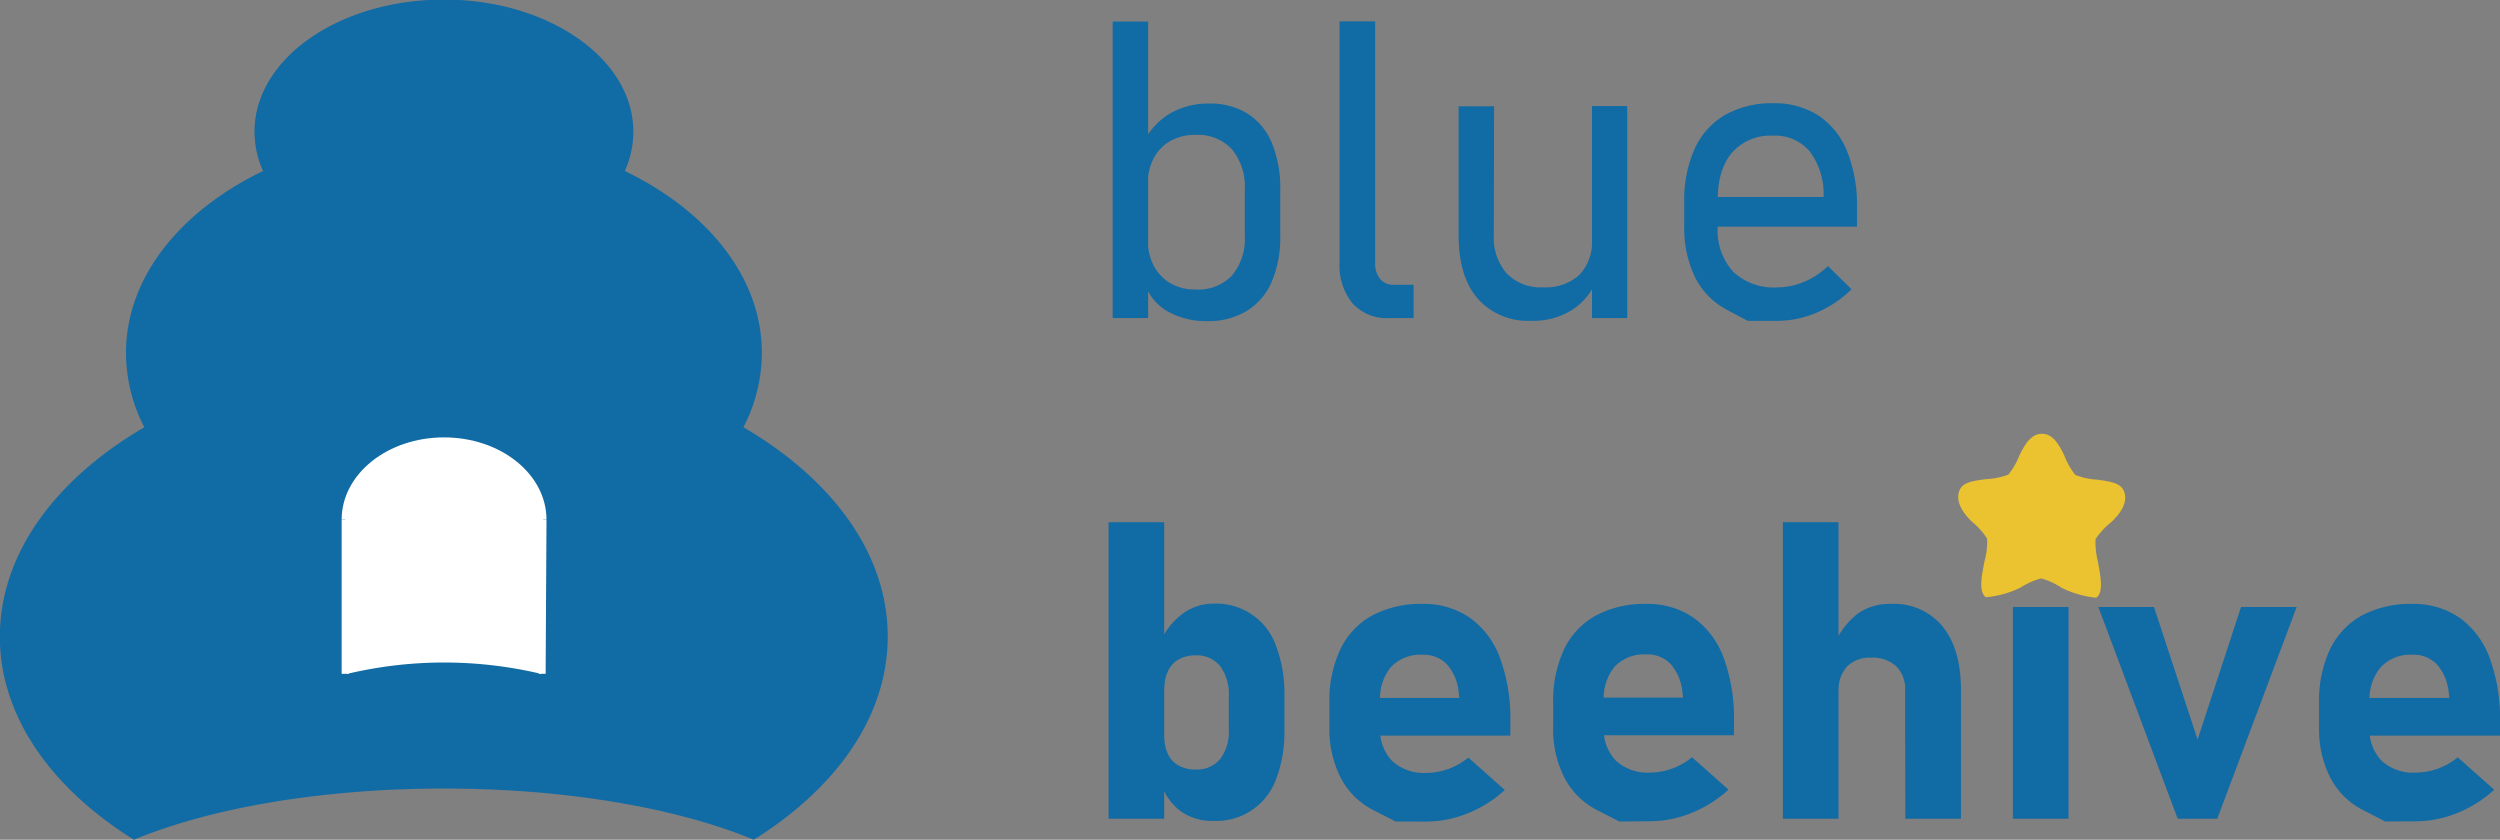
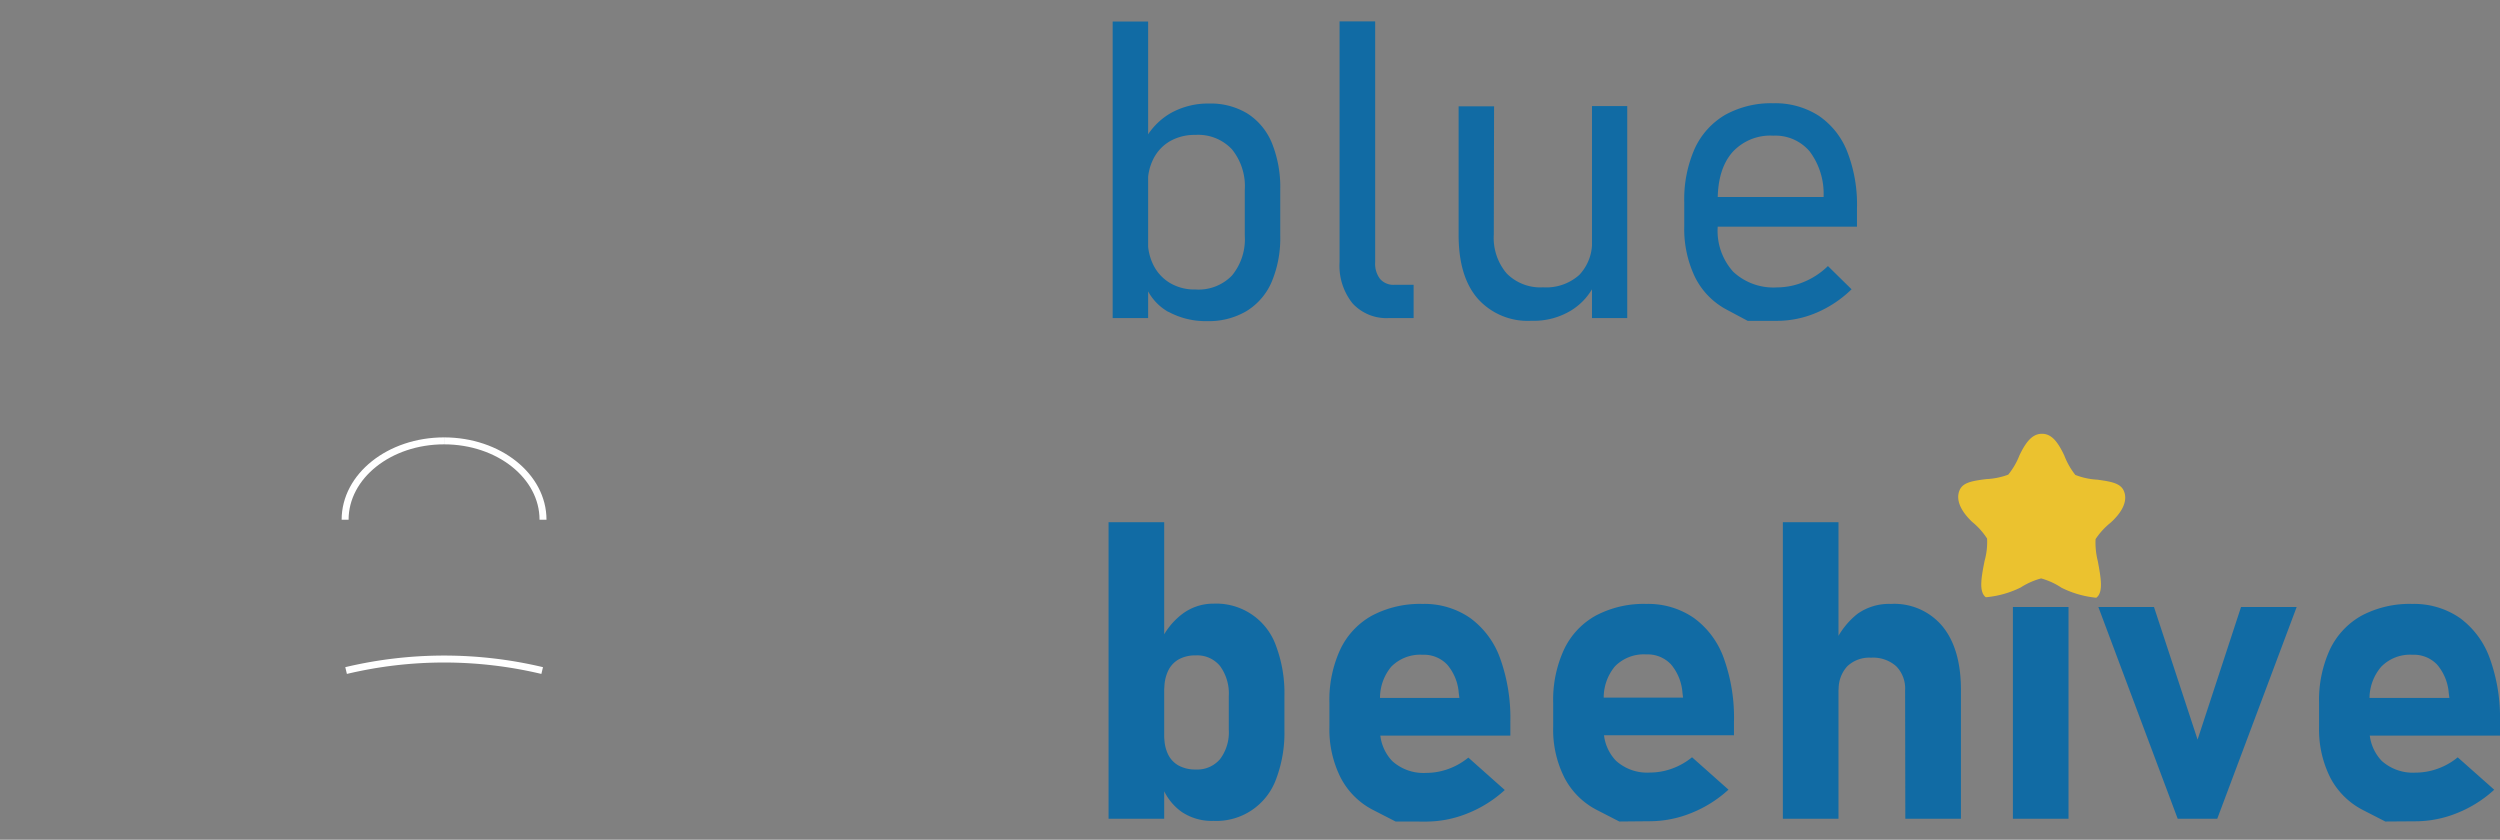
<svg xmlns="http://www.w3.org/2000/svg" viewBox="0 0 359.52 120.76">
  <rect x="0" y="0" width="359.52" height="120.76" fill="#808080" stroke="none" />
  <defs>
    <style>.cls-1,.cls-4{fill:none;stroke-miterlimit:10;}.cls-1{stroke:#211915;}.cls-2{fill:#116ba4;}.cls-3{fill:#fff;}.cls-4{stroke:#fff;}.cls-5{fill:#ebc22f;}</style>
  </defs>
  <title>logo_bluebeehive</title>
  <g id="Capa_4" data-name="Capa 4">
    <path class="cls-1" d="M173,238.43" transform="translate(-109.24 -203.26)" />
    <path class="cls-1" d="M173,309.3" transform="translate(-109.24 -203.26)" />
    <path class="cls-1" d="M159,299.66" transform="translate(-109.24 -203.26)" />
    <path class="cls-1" d="M163.36,309.48" transform="translate(-109.24 -203.26)" />
    <path class="cls-1" d="M173,309.3" transform="translate(-109.24 -203.26)" />
    <path class="cls-1" d="M183.73,311.15" transform="translate(-109.24 -203.26)" />
    <path class="cls-1" d="M187.21,299.69" transform="translate(-109.24 -203.26)" />
    <path class="cls-1" d="M200,309" transform="translate(-109.24 -203.26)" />
    <path class="cls-1" d="M183.86,310.72" transform="translate(-109.24 -203.26)" />
    <path class="cls-1" d="M179.24,304.26" transform="translate(-109.24 -203.26)" />
    <path class="cls-1" d="M187.34,277.74" transform="translate(-109.24 -203.26)" />
-     <path class="cls-2" d="M216.15,264.7A23.28,23.28,0,0,0,218.8,254c0-10.84-7.8-20.41-19.71-26.15a13.78,13.78,0,0,0,1.23-5.65c0-10.48-12.19-19-27.24-19s-27.24,8.48-27.24,19a13.78,13.78,0,0,0,1.23,5.65c-11.9,5.74-19.71,15.31-19.71,26.15A23.17,23.17,0,0,0,130,264.7c-12.77,7.46-20.78,18.19-20.78,30.12,0,11.45,7.39,21.79,19.28,29.2,10.84-4.51,26.78-7.36,44.56-7.36s33.72,2.85,44.57,7.36c11.88-7.41,19.27-17.75,19.27-29.2C236.92,282.89,228.91,272.16,216.15,264.7Z" transform="translate(-109.24 -203.26)" />
    <path class="cls-1" d="M173.13,266.69" transform="translate(-109.24 -203.26)" />
    <path class="cls-1" d="M158.87,278" transform="translate(-109.24 -203.26)" />
    <path class="cls-1" d="M173.08,266.69" transform="translate(-109.24 -203.26)" />
    <path class="cls-1" d="M187.33,278" transform="translate(-109.24 -203.26)" />
    <path class="cls-1" d="M173.13,266.69" transform="translate(-109.24 -203.26)" />
    <path class="cls-1" d="M158.87,278" transform="translate(-109.24 -203.26)" />
  </g>
  <g id="Capa_6" data-name="Capa 6">
-     <path class="cls-3" d="M187.33,278l-.12,21.66a60.89,60.89,0,0,0-28.2,0h-.14V278c0-6.27,6.36-11.34,14.23-11.34S187.33,271.76,187.33,278Z" transform="translate(-109.24 -203.26)" />
-     <polyline class="cls-4" points="49.63 96.9 49.63 96.4 49.63 74.77" />
-     <polyline class="cls-4" points="77.97 96.9 77.97 96.43 78.09 74.77" />
    <path class="cls-4" d="M187.21,299.69a60.89,60.89,0,0,0-28.2,0" transform="translate(-109.24 -203.26)" />
    <path class="cls-4" d="M187.33,278c0-6.27-6.36-11.34-14.23-11.34" transform="translate(-109.24 -203.26)" />
    <path class="cls-4" d="M158.87,278c0-6.27,6.36-11.34,14.23-11.34" transform="translate(-109.24 -203.26)" />
  </g>
  <g id="Capa_5" data-name="Capa 5">
    <path class="cls-2" d="M269.25,206.36h5.1V249h-5.1Zm8,41.75a7.54,7.54,0,0,1-3.35-3.93l.41-6.35a7.71,7.71,0,0,0,.82,3.59,6.23,6.23,0,0,0,2.35,2.53,6.9,6.9,0,0,0,3.68.94,6.69,6.69,0,0,0,5.24-2,8.19,8.19,0,0,0,1.85-5.73v-6.59a8.41,8.41,0,0,0-1.85-5.84,6.64,6.64,0,0,0-5.24-2.07,7.17,7.17,0,0,0-3.68.91,6.12,6.12,0,0,0-2.35,2.49,7.51,7.51,0,0,0-.82,3.52l-.62-5.86a9.87,9.87,0,0,1,3.9-4.19,11,11,0,0,1,5.53-1.38,10.15,10.15,0,0,1,5.53,1.45,9.15,9.15,0,0,1,3.5,4.23,16.94,16.94,0,0,1,1.2,6.71v6.62a16.21,16.21,0,0,1-1.23,6.63,9.14,9.14,0,0,1-3.61,4.2,10.64,10.64,0,0,1-5.68,1.45A11.23,11.23,0,0,1,277.29,248.11Z" transform="translate(-109.24 -203.26)" />
    <path class="cls-2" d="M307,241a3.55,3.55,0,0,0,.72,2.39,2.53,2.53,0,0,0,2,.83h2.81V249H309a6.62,6.62,0,0,1-5.25-2.11,8.66,8.66,0,0,1-1.87-5.95v-34.6H307Z" transform="translate(-109.24 -203.26)" />
    <path class="cls-2" d="M324.06,237a7.88,7.88,0,0,0,1.85,5.58,6.81,6.81,0,0,0,5.24,2,7.13,7.13,0,0,0,5.2-1.78,6.76,6.76,0,0,0,1.83-5.07l.41,6.36a8.94,8.94,0,0,1-3.35,3.78,10.34,10.34,0,0,1-5.76,1.52,9.63,9.63,0,0,1-7.78-3.24C319.88,244,319,241,319,237V218.55h5.1Zm14.12-18.49h5.07V249h-5.07Z" transform="translate(-109.24 -203.26)" />
    <path class="cls-2" d="M360.57,249.4l-3-1.6a10.64,10.64,0,0,1-4.56-4.66,16,16,0,0,1-1.56-7.36v-3.43a18,18,0,0,1,1.5-7.71,10.86,10.86,0,0,1,4.38-4.86,13.59,13.59,0,0,1,6.92-1.67,11.58,11.58,0,0,1,6.5,1.77,11.14,11.14,0,0,1,4.12,5.14,20.85,20.85,0,0,1,1.42,8.12v2.72H355.06v-4.27h16.43v-.15a10.15,10.15,0,0,0-2-6.4,6.45,6.45,0,0,0-5.23-2.27,7.36,7.36,0,0,0-5.92,2.42q-2.08,2.42-2.08,6.84v3.86a8.78,8.78,0,0,0,2.23,6.45,8.45,8.45,0,0,0,6.3,2.25,10,10,0,0,0,3.89-.8,10.8,10.8,0,0,0,3.43-2.27l3.4,3.34a16.38,16.38,0,0,1-5,3.35,14.55,14.55,0,0,1-5.68,1.19Z" transform="translate(-109.24 -203.26)" />
    <path class="cls-2" d="M268.66,278.36h8V321h-8ZM279.15,320a8,8,0,0,1-2.87-3.86l.41-6.94a5.52,5.52,0,0,0,.53,2.55,3.67,3.67,0,0,0,1.53,1.61,5,5,0,0,0,2.45.56,4.3,4.3,0,0,0,3.5-1.5,6.39,6.39,0,0,0,1.25-4.21v-4.84a6.71,6.71,0,0,0-1.25-4.32,4.24,4.24,0,0,0-3.5-1.54,4.93,4.93,0,0,0-2.45.57,3.73,3.73,0,0,0-1.53,1.66,5.86,5.86,0,0,0-.53,2.64l-.62-6.74a10.22,10.22,0,0,1,3.24-4.12,7.4,7.4,0,0,1,4.44-1.45,9.11,9.11,0,0,1,9,6.09,19.3,19.3,0,0,1,1.2,7.18v4.87a18.79,18.79,0,0,1-1.2,7.1,9.14,9.14,0,0,1-9,6A7.76,7.76,0,0,1,279.15,320Z" transform="translate(-109.24 -203.26)" />
    <path class="cls-2" d="M309.94,321.4l-3.12-1.6a10.83,10.83,0,0,1-4.76-4.66,15.42,15.42,0,0,1-1.64-7.36v-3.43a17.29,17.29,0,0,1,1.57-7.71,10.87,10.87,0,0,1,4.57-4.86,14.74,14.74,0,0,1,7.25-1.67,11.56,11.56,0,0,1,6.82,2,12.29,12.29,0,0,1,4.33,5.79,25.35,25.35,0,0,1,1.48,9.15v2H305.63v-5.42h13.48l-.09-.71a7.07,7.07,0,0,0-1.65-4.07,4.62,4.62,0,0,0-3.56-1.43,5.84,5.84,0,0,0-4.5,1.72,7,7,0,0,0-1.6,4.9v3.86a6.42,6.42,0,0,0,1.75,4.81,6.71,6.71,0,0,0,4.88,1.7,9.38,9.38,0,0,0,3.19-.57,9.83,9.83,0,0,0,2.87-1.63l5.24,4.66a17.45,17.45,0,0,1-5.33,3.35,15.93,15.93,0,0,1-6,1.19Z" transform="translate(-109.24 -203.26)" />
    <path class="cls-2" d="M342.11,321.4,339,319.8a10.83,10.83,0,0,1-4.76-4.66,15.3,15.3,0,0,1-1.64-7.36v-3.43a17.29,17.29,0,0,1,1.57-7.71,10.87,10.87,0,0,1,4.57-4.86,14.72,14.72,0,0,1,7.25-1.67,11.56,11.56,0,0,1,6.82,2,12.21,12.21,0,0,1,4.32,5.79A25.14,25.14,0,0,1,358.6,307v2H337.8v-5.42h13.48l-.09-.71a7.13,7.13,0,0,0-1.65-4.07,4.62,4.62,0,0,0-3.56-1.43,5.81,5.81,0,0,0-4.5,1.72,7,7,0,0,0-1.6,4.9v3.86a6.38,6.38,0,0,0,1.75,4.81,6.68,6.68,0,0,0,4.87,1.7,9.4,9.4,0,0,0,3.2-.57,9.83,9.83,0,0,0,2.87-1.63l5.24,4.66a17.57,17.57,0,0,1-5.33,3.35,15.94,15.94,0,0,1-6,1.19Z" transform="translate(-109.24 -203.26)" />
    <path class="cls-2" d="M365.63,278.36h8V321h-8Zm17.58,24.17a4.57,4.57,0,0,0-1.27-3.45,5,5,0,0,0-3.62-1.24,4.59,4.59,0,0,0-3.44,1.25,4.81,4.81,0,0,0-1.22,3.5l-.61-6.74a11.24,11.24,0,0,1,3.29-4.3,7.82,7.82,0,0,1,4.82-1.44,9,9,0,0,1,7.44,3.24q2.64,3.24,2.64,9.15V321h-8Z" transform="translate(-109.24 -203.26)" />
    <path class="cls-2" d="M398.71,278.36h8v8h-8Zm0,12.19h8V321h-8Z" transform="translate(-109.24 -203.26)" />
    <path class="cls-2" d="M431.52,290.55h8L428.1,321h-5.69L411,290.55h8l6.27,19.07Z" transform="translate(-109.24 -203.26)" />
    <path class="cls-2" d="M452.27,321.4l-3.12-1.6a10.9,10.9,0,0,1-4.77-4.66,15.42,15.42,0,0,1-1.64-7.36v-3.43a17.43,17.43,0,0,1,1.57-7.71,11,11,0,0,1,4.57-4.86,14.74,14.74,0,0,1,7.25-1.67,11.59,11.59,0,0,1,6.83,2,12.34,12.34,0,0,1,4.32,5.79,25.14,25.14,0,0,1,1.48,9.15v2H448v-5.42h13.48l-.09-.71a7.14,7.14,0,0,0-1.66-4.07,4.61,4.61,0,0,0-3.56-1.43,5.8,5.8,0,0,0-4.49,1.72A7,7,0,0,0,450,304v3.86a6.42,6.42,0,0,0,1.74,4.81,6.71,6.71,0,0,0,4.88,1.7,9.34,9.34,0,0,0,3.19-.57,9.58,9.58,0,0,0,2.87-1.63l5.25,4.66a17.57,17.57,0,0,1-5.33,3.35,16,16,0,0,1-6,1.19Z" transform="translate(-109.24 -203.26)" />
  </g>
  <g id="Capa_12" data-name="Capa 12">
    <path class="cls-5" d="M414.75,274.08c-.4-1.25-1.59-1.53-3.91-1.84a10.17,10.17,0,0,1-3.15-.68,10.53,10.53,0,0,1-1.59-2.8c-1-2.12-1.91-3.12-3.21-3.12h0c-1.29,0-2.23,1-3.23,3.09a10.34,10.34,0,0,1-1.62,2.79,10.41,10.41,0,0,1-3.16.64c-2.31.29-3.5.55-3.91,1.79s.19,2.75,1.88,4.36a10.3,10.3,0,0,1,2.15,2.4,10,10,0,0,1-.36,3.2c-.45,2.29-.87,4.46.18,5.24a14.15,14.15,0,0,0,5-1.4,10.42,10.42,0,0,1,2.95-1.31,10.15,10.15,0,0,1,2.93,1.34,14.29,14.29,0,0,0,5,1.44c1.06-.76.65-2.93.23-5.23a10.76,10.76,0,0,1-.33-3.2,10.4,10.4,0,0,1,2.18-2.38C414.53,276.82,415.14,275.32,414.75,274.08Z" transform="translate(-109.24 -203.26)" />
  </g>
</svg>